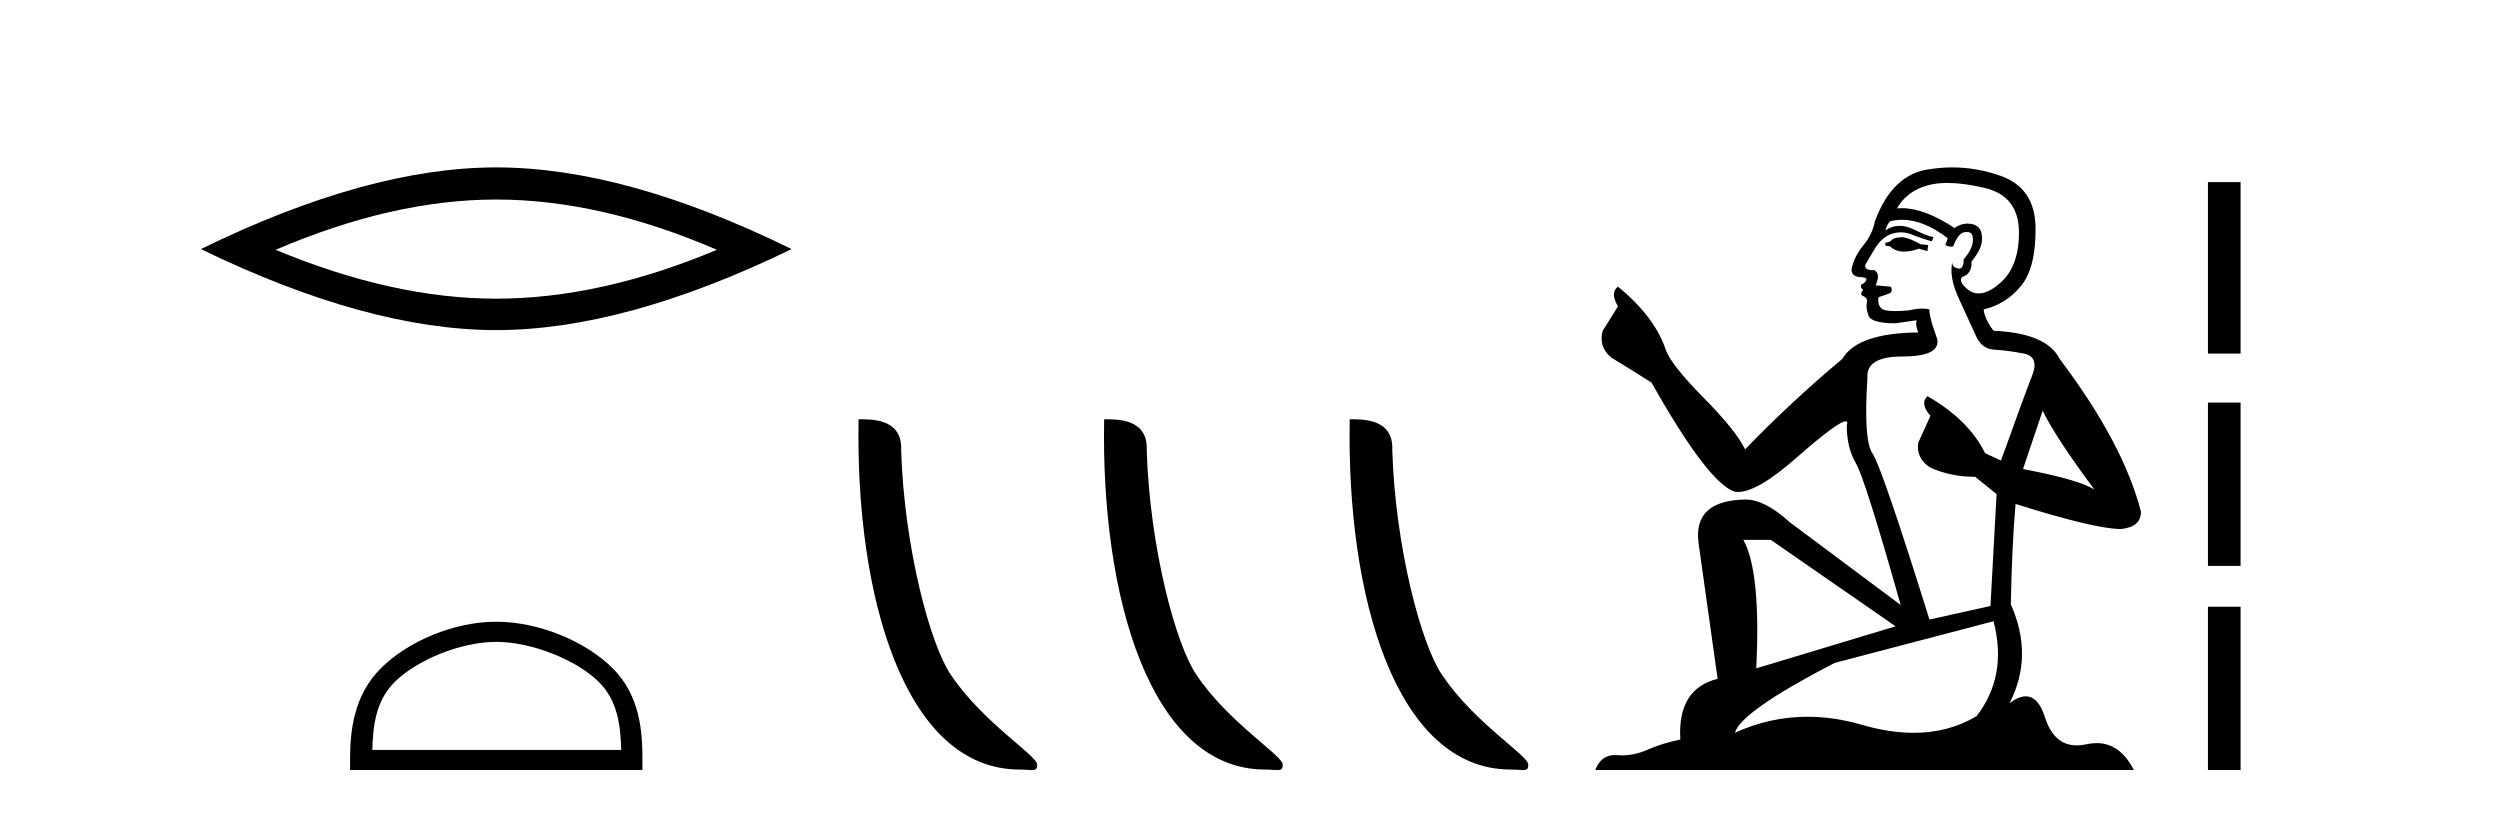
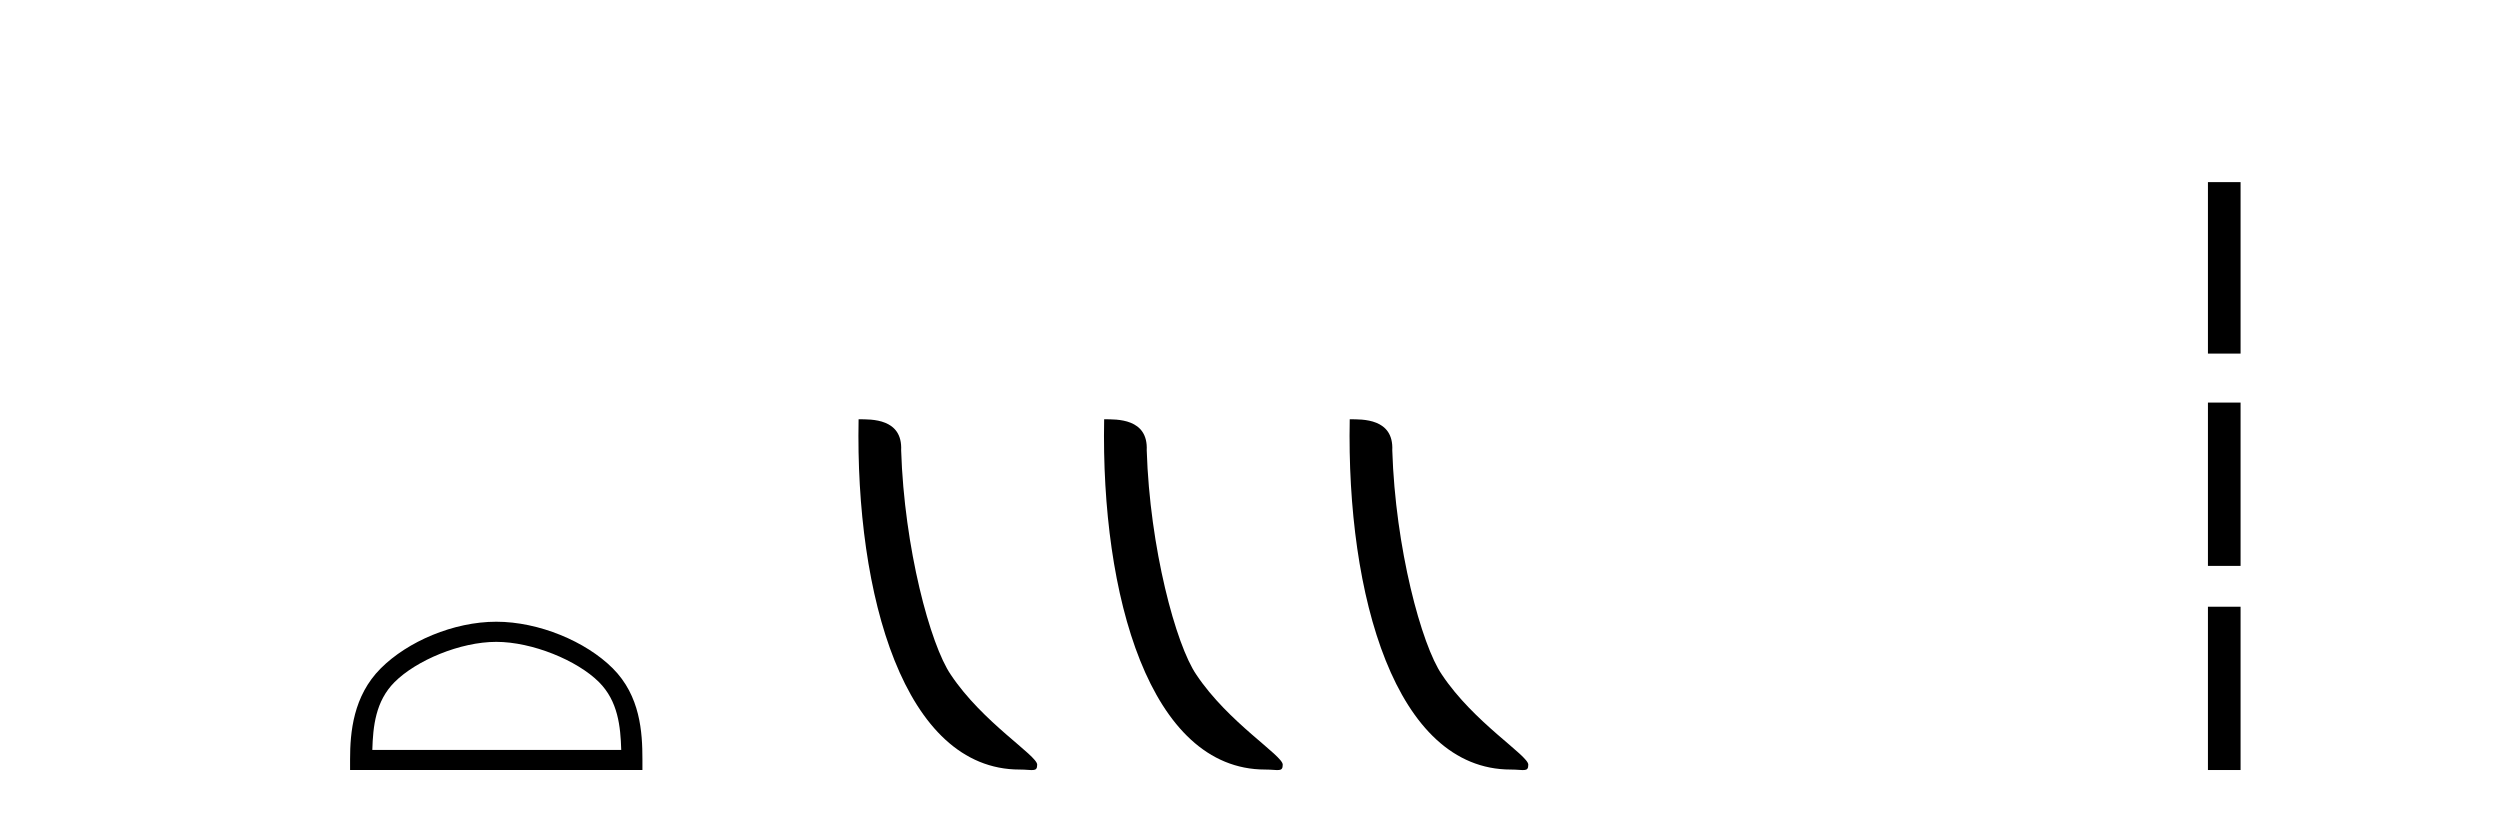
<svg xmlns="http://www.w3.org/2000/svg" width="126.0" height="41.0">
-   <path d="M 25.011 10.056 Q 30.254 10.056 36.132 12.59 Q 30.254 15.053 25.011 15.053 Q 19.802 15.053 13.89 12.59 Q 19.802 10.056 25.011 10.056 ZM 25.011 8.437 Q 18.535 8.437 10.124 12.554 Q 18.535 16.637 25.011 16.637 Q 31.486 16.637 39.897 12.554 Q 31.521 8.437 25.011 8.437 Z" style="fill:#000000;stroke:none" />
  <path d="M 25.011 32.35 C 26.823 32.35 29.091 33.281 30.189 34.378 C 31.149 35.339 31.275 36.612 31.31 37.795 L 18.765 37.795 C 18.8 36.612 18.925 35.339 19.886 34.378 C 20.983 33.281 23.198 32.35 25.011 32.35 ZM 25.011 31.335 C 22.861 31.335 20.547 32.329 19.192 33.684 C 17.801 35.075 17.644 36.906 17.644 38.275 L 17.644 38.809 L 32.378 38.809 L 32.378 38.275 C 32.378 36.906 32.274 35.075 30.883 33.684 C 29.527 32.329 27.161 31.335 25.011 31.335 Z" style="fill:#000000;stroke:none" />
  <path d="M 51.389 38.785 C 52.043 38.785 52.274 38.932 52.274 38.539 C 52.274 38.071 49.527 36.418 47.92 34.004 C 46.889 32.504 45.572 27.607 45.418 22.695 C 45.495 21.083 43.913 21.132 43.273 21.132 C 43.102 30.016 45.576 38.785 51.389 38.785 Z" style="fill:#000000;stroke:none" />
  <path d="M 63.765 38.785 C 64.419 38.785 64.65 38.932 64.65 38.539 C 64.65 38.071 61.904 36.418 60.296 34.004 C 59.265 32.504 57.948 27.607 57.795 22.695 C 57.871 21.083 56.29 21.132 55.649 21.132 C 55.478 30.016 57.953 38.785 63.765 38.785 Z" style="fill:#000000;stroke:none" />
  <path d="M 76.142 38.785 C 76.796 38.785 77.027 38.932 77.026 38.539 C 77.026 38.071 74.28 36.418 72.673 34.004 C 71.641 32.504 70.324 27.607 70.171 22.695 C 70.248 21.083 68.666 21.132 68.026 21.132 C 67.855 30.016 70.329 38.785 76.142 38.785 Z" style="fill:#000000;stroke:none" />
-   <path d="M 95.912 11.955 Q 95.485 11.955 95.349 12.091 Q 95.229 12.228 95.024 12.228 L 95.024 12.382 L 95.263 12.416 Q 95.528 12.681 95.968 12.681 Q 96.294 12.681 96.715 12.535 L 97.142 12.655 L 97.177 12.348 L 96.801 12.313 Q 96.254 12.006 95.912 11.955 ZM 98.15 9.22 Q 98.938 9.22 99.978 9.46 Q 101.738 9.853 101.755 11.681 Q 101.772 13.492 100.73 14.329 Q 100.179 14.788 99.727 14.788 Q 99.338 14.788 99.022 14.449 Q 98.714 14.141 98.902 13.953 Q 99.397 13.8 99.363 13.185 Q 99.893 12.535 99.893 12.074 Q 99.926 11.27 99.154 11.27 Q 99.123 11.27 99.09 11.271 Q 98.748 11.305 98.509 11.493 Q 96.998 10.491 95.848 10.491 Q 95.725 10.491 95.605 10.503 L 95.605 10.503 Q 96.1 9.631 97.16 9.341 Q 97.592 9.22 98.15 9.22 ZM 102.951 20.701 Q 103.617 22.068 105.564 24.682 Q 104.83 24.186 101.96 23.639 L 102.951 20.701 ZM 95.867 11.076 Q 96.945 11.076 98.167 12.006 L 98.048 12.348 Q 98.191 12.431 98.327 12.431 Q 98.384 12.431 98.441 12.416 Q 98.714 11.698 99.056 11.698 Q 99.097 11.693 99.133 11.693 Q 99.462 11.693 99.432 12.108 Q 99.432 12.535 98.97 13.065 Q 98.97 13.538 98.74 13.538 Q 98.704 13.538 98.663 13.526 Q 98.355 13.458 98.407 13.185 L 98.407 13.185 Q 98.202 13.953 98.765 15.132 Q 99.312 16.328 99.602 16.96 Q 99.893 17.592 100.525 17.626 Q 101.157 17.66 101.977 17.814 Q 102.797 17.968 102.421 18.925 Q 102.045 19.881 100.85 23.212 L 100.047 22.837 Q 99.21 21.145 97.142 19.967 L 97.142 19.967 Q 96.75 20.342 97.296 20.957 L 96.681 22.307 Q 96.562 23.11 97.296 23.571 Q 98.321 24.032 99.551 24.032 L 100.627 24.904 L 100.32 30.541 L 97.245 31.224 Q 94.836 23.52 94.375 22.854 Q 93.914 22.187 94.119 19.044 Q 94.033 17.968 95.878 17.968 Q 97.792 17.968 97.638 17.097 L 97.399 16.396 Q 97.211 15.747 97.245 15.593 Q 97.095 15.552 96.895 15.552 Q 96.596 15.552 96.186 15.645 Q 95.799 15.679 95.518 15.679 Q 94.956 15.679 94.819 15.542 Q 94.614 15.337 94.682 14.978 L 95.229 14.79 Q 95.417 14.688 95.297 14.449 L 94.529 14.38 Q 94.802 13.8 94.46 13.612 Q 94.409 13.615 94.364 13.615 Q 93.999 13.615 93.999 13.373 Q 94.119 13.15 94.478 12.553 Q 94.836 11.955 95.349 11.784 Q 95.579 11.71 95.806 11.71 Q 96.101 11.71 96.391 11.835 Q 96.903 12.04 97.365 12.16 L 97.45 11.955 Q 97.023 11.852 96.562 11.613 Q 96.117 11.382 95.733 11.382 Q 95.349 11.382 95.024 11.613 Q 95.11 11.305 95.263 11.152 Q 95.559 11.076 95.867 11.076 ZM 89.25 27.21 L 95.537 31.566 L 88.515 33.684 Q 88.755 28.816 87.866 27.21 ZM 100.474 31.31 Q 101.191 34.06 99.62 36.093 Q 98.212 36.934 96.45 36.934 Q 95.24 36.934 93.863 36.537 Q 92.451 36.124 91.099 36.124 Q 89.211 36.124 87.439 36.93 Q 87.747 35.854 92.462 33.411 L 100.474 31.31 ZM 98.395 8.437 Q 97.848 8.437 97.296 8.521 Q 95.383 8.743 94.495 11.152 Q 94.375 11.801 93.914 12.365 Q 93.453 12.911 93.316 13.578 Q 93.316 13.953 93.794 13.97 Q 94.273 13.988 93.914 14.295 Q 93.76 14.329 93.794 14.449 Q 93.811 14.568 93.914 14.603 Q 93.692 14.842 93.914 14.927 Q 94.153 15.03 94.085 15.269 Q 94.033 15.525 94.17 15.901 Q 94.307 16.294 95.537 16.294 L 96.596 16.14 L 96.596 16.14 Q 96.527 16.396 96.681 16.755 Q 93.606 16.789 92.855 18.087 Q 90.275 20.24 87.952 22.649 Q 87.49 21.692 85.851 20.035 Q 84.228 18.395 83.954 17.626 Q 83.391 15.952 81.546 14.449 Q 81.136 14.756 81.546 15.44 L 80.777 16.67 Q 80.555 17.472 81.204 18.019 Q 82.195 18.617 83.237 19.283 Q 86.107 24.374 87.439 24.784 Q 87.513 24.795 87.593 24.795 Q 88.607 24.795 90.634 22.99 Q 92.642 21.235 93.016 21.235 Q 93.148 21.235 93.077 21.453 Q 93.077 22.563 93.538 23.349 Q 93.999 24.135 95.793 30.49 L 90.207 26.322 Q 88.943 25.177 87.986 25.177 Q 85.304 25.211 85.611 27.398 L 86.568 34.214 Q 84.535 34.709 84.689 37.272 Q 83.766 37.46 82.998 37.801 Q 82.377 38.07 81.744 38.07 Q 81.611 38.07 81.477 38.058 Q 81.431 38.055 81.387 38.055 Q 80.69 38.055 80.401 38.809 L 107.546 38.809 Q 106.853 37.452 105.669 37.452 Q 105.422 37.452 105.154 37.511 Q 104.896 37.568 104.666 37.568 Q 103.525 37.568 103.07 36.161 Q 102.733 35.096 102.099 35.096 Q 101.736 35.096 101.277 35.444 Q 102.507 33.069 101.345 30.456 Q 101.396 27.62 101.584 25.399 Q 105.599 26.663 106.897 26.663 Q 107.905 26.561 107.905 25.792 Q 107.017 22.341 103.805 18.087 Q 103.156 16.789 100.474 16.67 Q 100.012 16.055 99.978 15.593 Q 101.089 15.337 101.84 14.432 Q 102.609 13.526 102.592 11.493 Q 102.575 9.478 100.832 8.863 Q 99.626 8.437 98.395 8.437 Z" style="fill:#000000;stroke:none" />
  <path d="M 111.28 9.179 L 111.28 17.821 L 112.925 17.821 L 112.925 9.179 L 111.28 9.179 M 111.28 20.29 L 111.28 28.521 L 112.925 28.521 L 112.925 20.29 L 111.28 20.29 M 111.28 30.579 L 111.28 38.809 L 112.925 38.809 L 112.925 30.579 L 111.28 30.579 Z" style="fill:#000000;stroke:none" />
</svg>